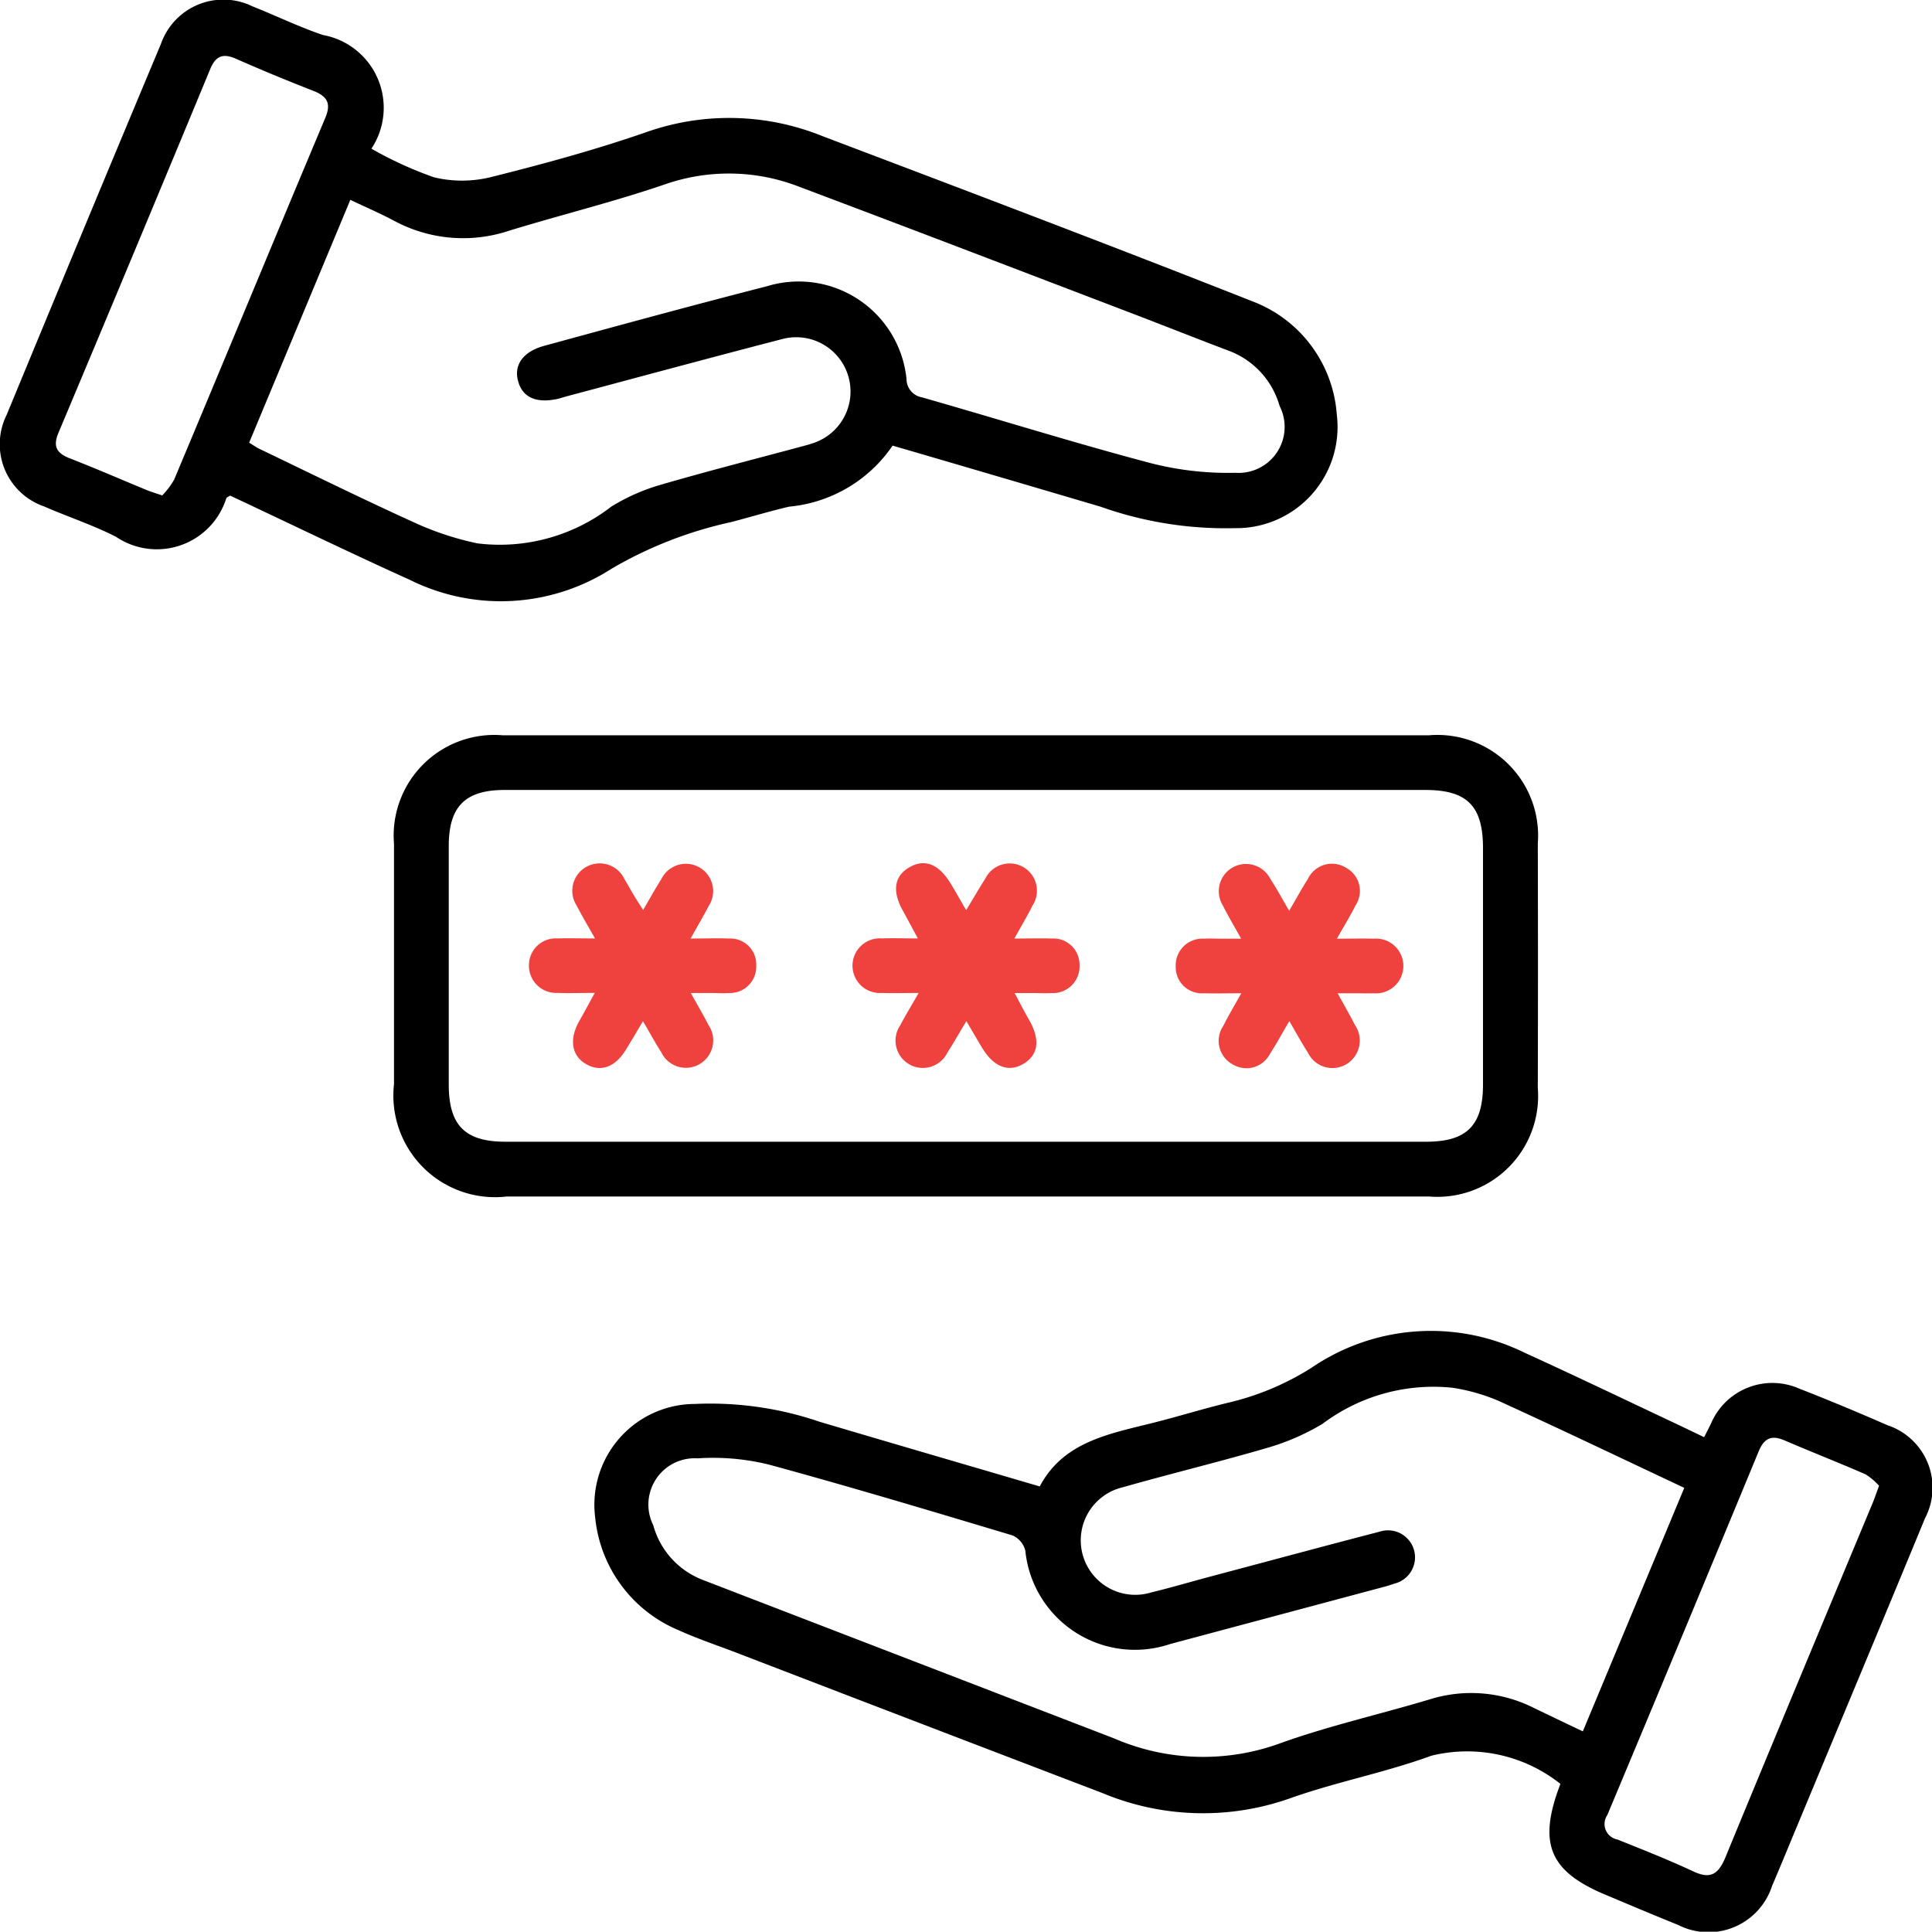
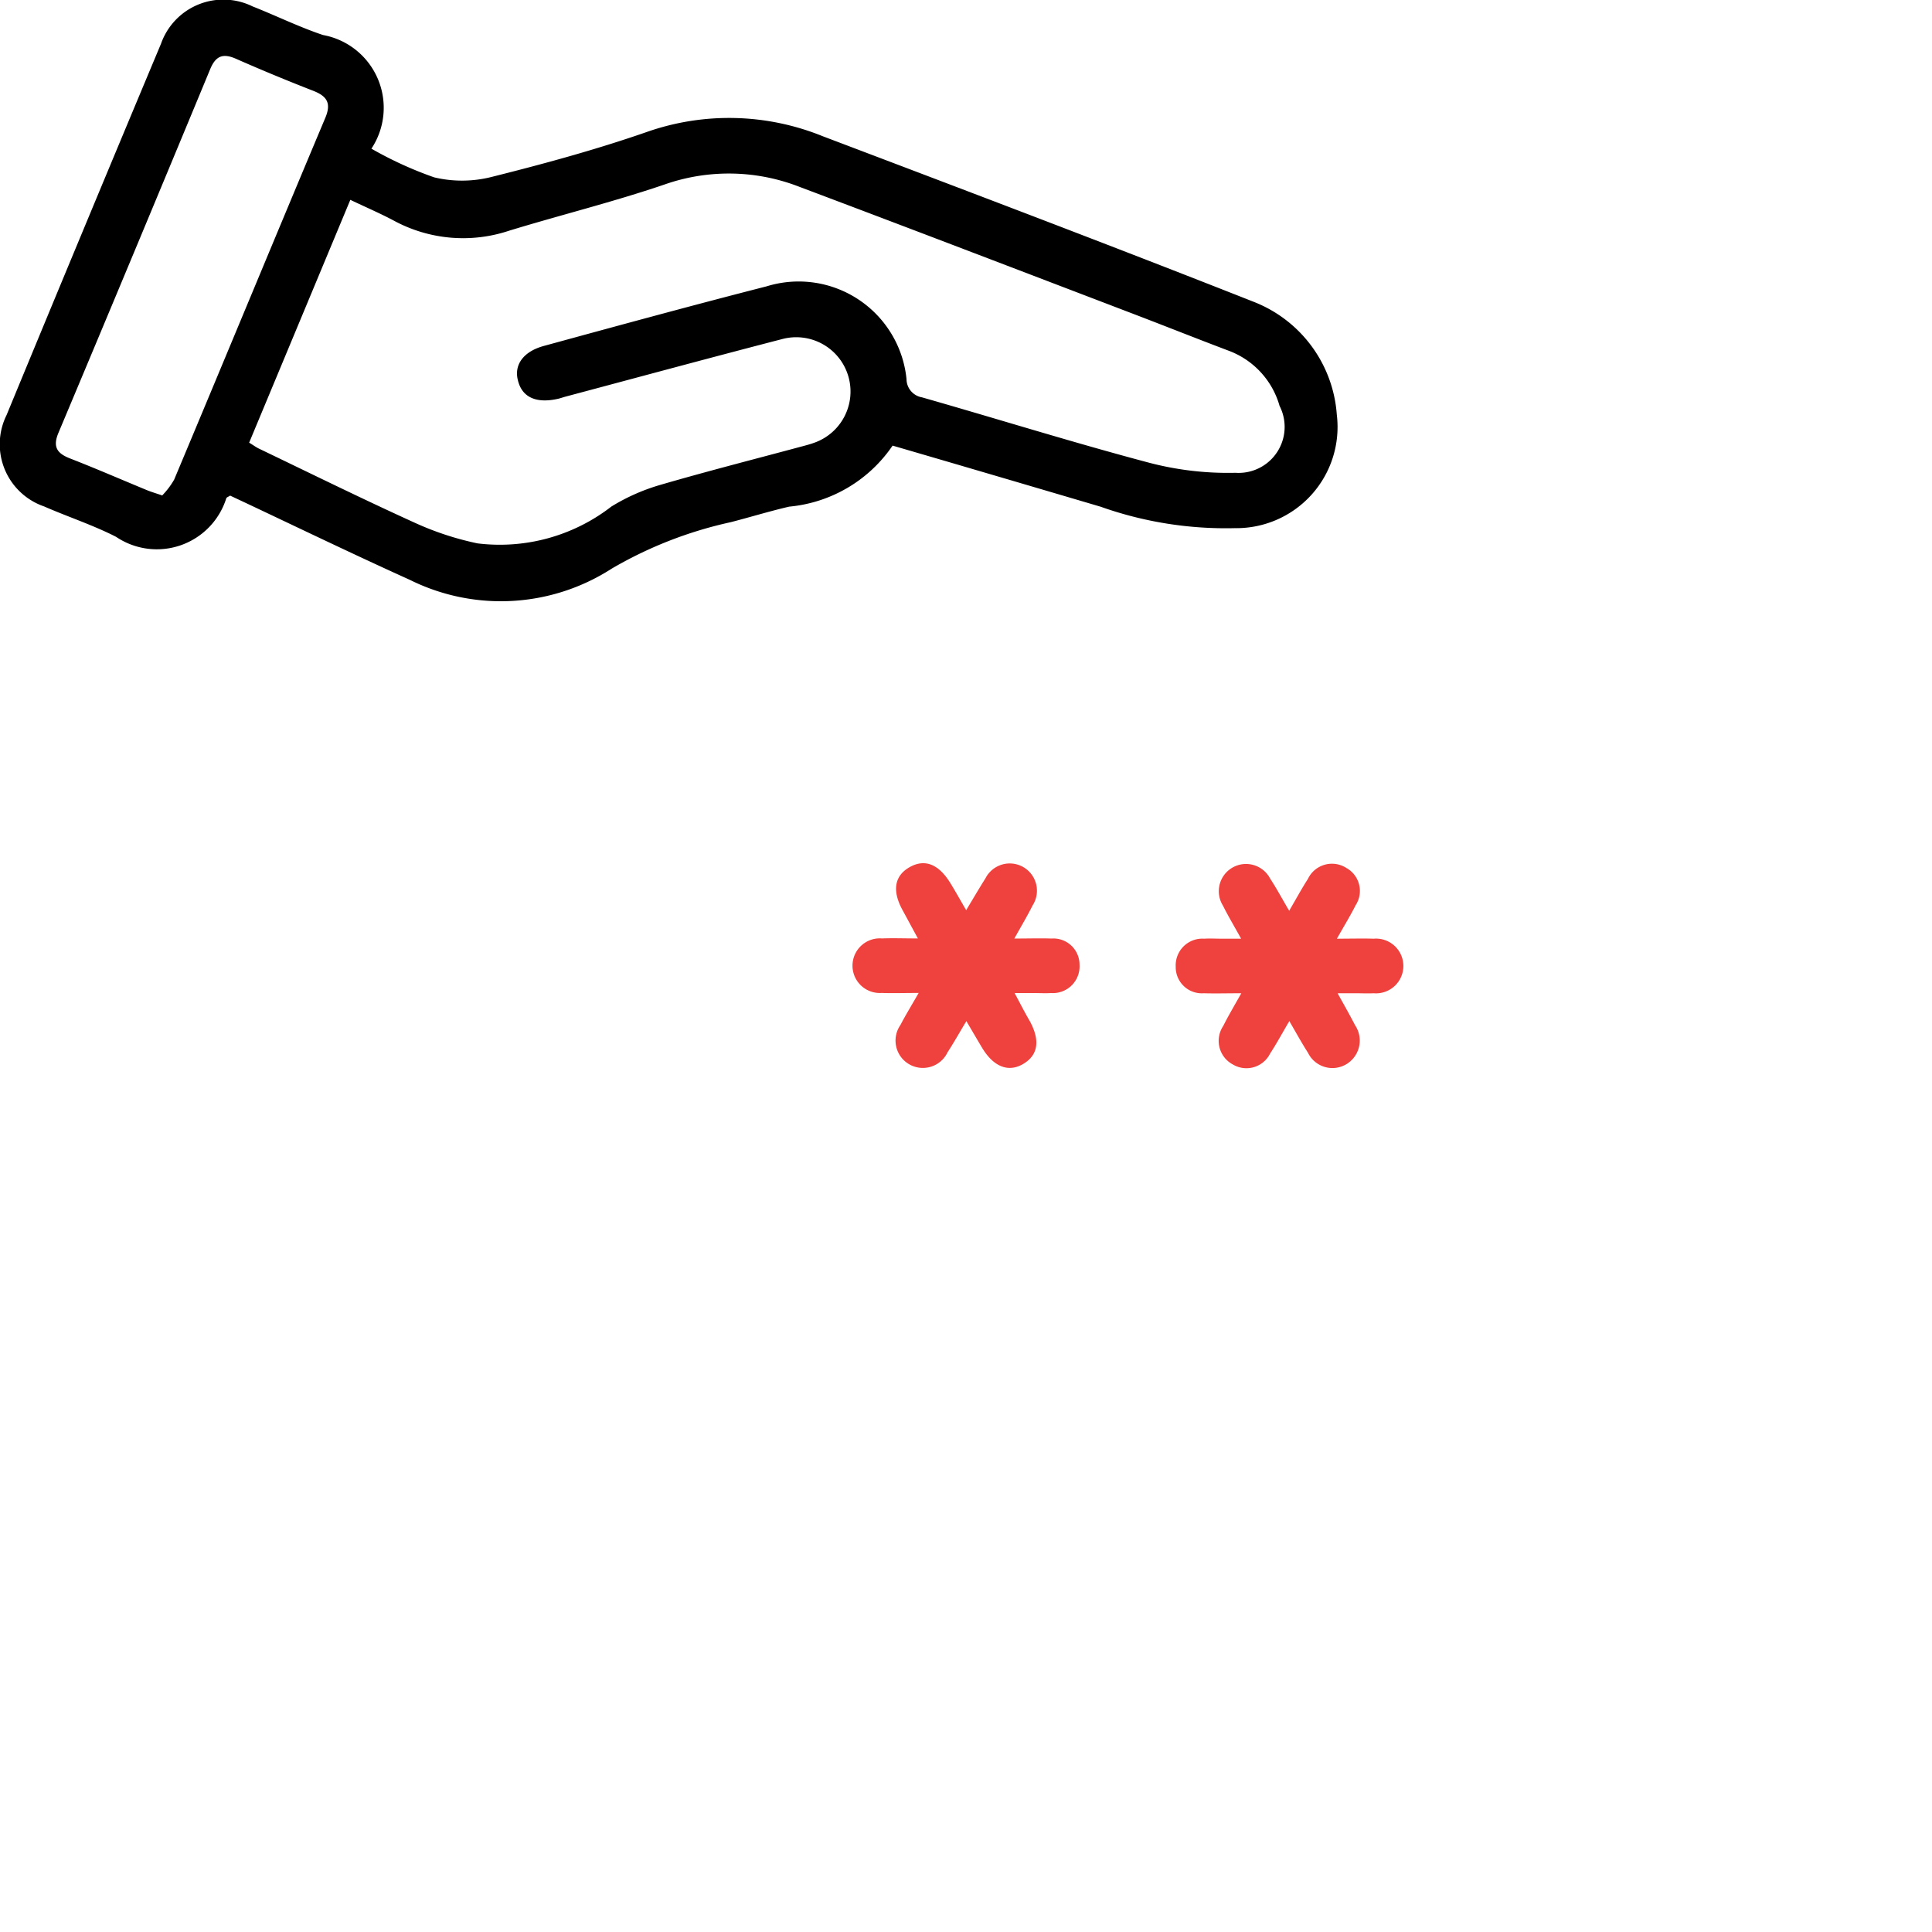
<svg xmlns="http://www.w3.org/2000/svg" width="38.179" height="38.173" viewBox="0 0 38.179 38.173">
  <g id="Group_12782" data-name="Group 12782" transform="translate(-641.501 -1359.413)">
-     <path id="Path_1510" data-name="Path 1510" d="M42.539,329.308c.059-.117.1-.195.138-.274a1.318,1.318,0,0,1,1.745-.692c.587.229,1.168.472,1.745.724a1.3,1.3,0,0,1,.74,1.838c-.833,2.02-1.677,4.036-2.516,6.054-.168.4-.333.808-.506,1.21a1.321,1.321,0,0,1-1.858.772c-.477-.192-.95-.393-1.425-.592-1.12-.466-1.352-1.016-.9-2.195a2.962,2.962,0,0,0-2.552-.556c-.916.335-1.886.518-2.805.846a5.155,5.155,0,0,1-3.694-.109q-3.621-1.384-7.237-2.775c-.384-.147-.776-.278-1.15-.448a2.7,2.7,0,0,1-1.637-2.228,1.992,1.992,0,0,1,1.971-2.238,6.686,6.686,0,0,1,2.468.353c1.43.424,2.861.841,4.347,1.277.462-.876,1.353-1.035,2.217-1.251.5-.125.99-.278,1.491-.4a5.349,5.349,0,0,0,1.659-.692,4.188,4.188,0,0,1,4.2-.306c1.018.464,2.026.948,3.038,1.425.163.077.324.155.524.251m-.395,1c-1.262-.594-2.467-1.171-3.683-1.725a3.8,3.8,0,0,0-.887-.251,3.644,3.644,0,0,0-2.576.712,4.623,4.623,0,0,1-1.045.461c-.962.283-1.937.518-2.9.792a1.077,1.077,0,1,0,.562,2.078c.375-.091.746-.2,1.118-.3,1.131-.3,2.26-.606,3.393-.9a.534.534,0,1,1,.294,1.026c-.061.021-.122.041-.184.058q-2.124.568-4.248,1.136a2.177,2.177,0,0,1-2.863-1.845.451.451,0,0,0-.25-.3c-1.6-.48-3.2-.96-4.815-1.4a4.605,4.605,0,0,0-1.412-.124.915.915,0,0,0-.876,1.321,1.615,1.615,0,0,0,.973,1.079l8.134,3.134a4.433,4.433,0,0,0,3.234.114c.976-.355,2-.584,3-.884a2.747,2.747,0,0,1,2.063.169c.311.15.624.3.966.462l2.009-4.822m3.842-.034a1.219,1.219,0,0,0-.266-.224c-.53-.231-1.069-.442-1.6-.67-.254-.109-.4-.047-.509.214q-1.488,3.6-2.993,7.192a.311.311,0,0,0,.2.481c.5.2,1.006.4,1.493.627.345.165.5.062.64-.27.964-2.342,1.941-4.677,2.915-7.016.039-.095.071-.192.124-.334" transform="translate(632.635 1058.512)" />
    <path id="Path_1511" data-name="Path 1511" d="M10.338,290.7a7.412,7.412,0,0,0,1.243.568,2.379,2.379,0,0,0,1.128-.007c1.034-.259,2.067-.54,3.073-.89a4.915,4.915,0,0,1,3.471.082c2.849,1.08,5.7,2.16,8.531,3.278a2.59,2.59,0,0,1,1.633,2.225A2,2,0,0,1,27.4,298.2a7.388,7.388,0,0,1-2.651-.424c-1.356-.4-2.713-.8-4.11-1.207a2.783,2.783,0,0,1-2.044,1.206c-.388.09-.77.208-1.155.307a8.073,8.073,0,0,0-2.352.918,4.042,4.042,0,0,1-3.988.222c-1.078-.487-2.142-1-3.213-1.506l-.339-.159c-.036.024-.069.033-.076.052a1.439,1.439,0,0,1-2.179.762c-.457-.233-.95-.394-1.421-.6a1.3,1.3,0,0,1-.742-1.806q1.516-3.672,3.051-7.336a1.307,1.307,0,0,1,1.809-.74c.466.184.919.407,1.393.566a1.462,1.462,0,0,1,.954,2.25m-2.422,5.8c.088.053.149.1.216.13,1.02.49,2.035.99,3.065,1.458a5.872,5.872,0,0,0,1.241.408,3.6,3.6,0,0,0,2.645-.728,3.928,3.928,0,0,1,.939-.42c.938-.274,1.885-.515,2.829-.769.075-.02.149-.039.221-.065a1.073,1.073,0,0,0-.6-2.059c-1.432.371-2.859.758-4.288,1.139-.049.013-.1.031-.148.043-.434.1-.718-.024-.8-.362-.081-.309.109-.572.516-.682,1.464-.4,2.927-.8,4.4-1.177a2.142,2.142,0,0,1,2.763,1.833.368.368,0,0,0,.305.361c1.5.428,2.981.892,4.485,1.291a6.147,6.147,0,0,0,1.712.2.909.909,0,0,0,.87-1.322,1.64,1.64,0,0,0-1.01-1.092c-.614-.232-1.223-.475-1.835-.709-2.21-.844-4.418-1.691-6.633-2.524a3.836,3.836,0,0,0-2.679-.049c-1.009.344-2.048.6-3.068.912a2.873,2.873,0,0,1-2.28-.2c-.271-.144-.554-.265-.858-.41l-2,4.8m-1.721,1.045a1.542,1.542,0,0,0,.24-.317c1-2.383,1.987-4.771,2.988-7.152.122-.292.025-.426-.236-.529-.514-.2-1.026-.412-1.532-.635-.257-.113-.4-.056-.508.205q-1.491,3.6-3,7.19c-.113.27-.031.4.221.5.514.2,1.022.421,1.533.632.071.029.144.051.291.1" transform="translate(638.501 1071.65)" />
-     <path id="Path_1512" data-name="Path 1512" d="M25.981,318.664H16.9a2.009,2.009,0,0,1-2.225-2.22q0-2.376,0-4.751a1.989,1.989,0,0,1,2.144-2.144q9.156,0,18.311,0a1.99,1.99,0,0,1,2.148,2.141q.007,2.415,0,4.829a1.992,1.992,0,0,1-2.145,2.145q-4.578,0-9.156,0m0-8.034q-4.56,0-9.12,0c-.774,0-1.1.327-1.1,1.106q0,2.358,0,4.715c0,.806.321,1.13,1.118,1.13h18.2c.8,0,1.12-.323,1.12-1.127q0-2.338,0-4.676c0-.832-.314-1.148-1.138-1.148H25.981" transform="translate(634.612 1064.394)" />
    <path id="Path_1513" data-name="Path 1513" d="M31.452,314.831c.285,0,.512-.008.739,0a.517.517,0,0,1,.555.521.527.527,0,0,1-.56.556c-.115.007-.232,0-.348,0h-.375c.113.211.2.384.3.554.207.381.166.668-.123.843s-.587.072-.821-.318c-.092-.153-.181-.307-.309-.524-.141.233-.25.429-.372.616a.54.54,0,1,1-.931-.54c.1-.192.213-.376.36-.633-.285,0-.509.008-.732,0a.54.54,0,1,1,.009-1.077c.217-.009.434,0,.708,0-.12-.22-.216-.4-.311-.574-.2-.375-.151-.666.148-.835s.572-.06.8.308c.1.161.191.327.317.542.147-.243.26-.438.381-.629a.538.538,0,1,1,.932.535c-.1.2-.219.4-.36.653" transform="translate(630.088 1063.129)" fill="#ef413d" />
    <path id="Path_1514" data-name="Path 1514" d="M40.081,316.463c-.143.243-.253.447-.379.64a.522.522,0,0,1-.731.218.528.528,0,0,1-.195-.764c.1-.2.219-.4.357-.646-.289,0-.516.007-.743,0a.516.516,0,0,1-.553-.523.527.527,0,0,1,.56-.555c.115-.007.231,0,.347,0h.385c-.139-.253-.257-.448-.358-.652a.538.538,0,1,1,.932-.536c.126.192.234.395.376.636.137-.234.246-.436.37-.629a.526.526,0,0,1,.758-.218.518.518,0,0,1,.185.738c-.1.2-.223.4-.37.661.277,0,.5-.007.726,0a.541.541,0,1,1,0,1.078c-.116.006-.232,0-.347,0h-.365c.129.234.241.429.344.63a.544.544,0,0,1-.171.772.537.537,0,0,1-.759-.227c-.123-.191-.232-.391-.367-.623" transform="translate(626.898 1063.13)" fill="#ef413d" />
-     <path id="Path_1515" data-name="Path 1515" d="M21.867,314.832c.3,0,.528-.01.756,0a.512.512,0,0,1,.541.534.519.519,0,0,1-.534.542c-.115.009-.232,0-.347,0h-.413c.131.235.247.429.349.63a.543.543,0,0,1-.172.774.538.538,0,0,1-.758-.231c-.118-.183-.221-.375-.363-.616-.127.213-.233.394-.343.572-.209.337-.49.438-.773.281s-.35-.472-.155-.833c.1-.177.194-.353.319-.579-.283,0-.51.009-.737,0a.537.537,0,0,1-.564-.555.528.528,0,0,1,.561-.521c.227-.007.456,0,.744,0-.139-.247-.256-.442-.359-.644a.541.541,0,1,1,.943-.524c.063.1.115.2.175.3s.107.172.192.306c.131-.224.239-.421.359-.608a.539.539,0,1,1,.934.533c-.1.193-.209.379-.354.637" transform="translate(633.281 1063.128)" fill="#ef413d" />
  </g>
</svg>